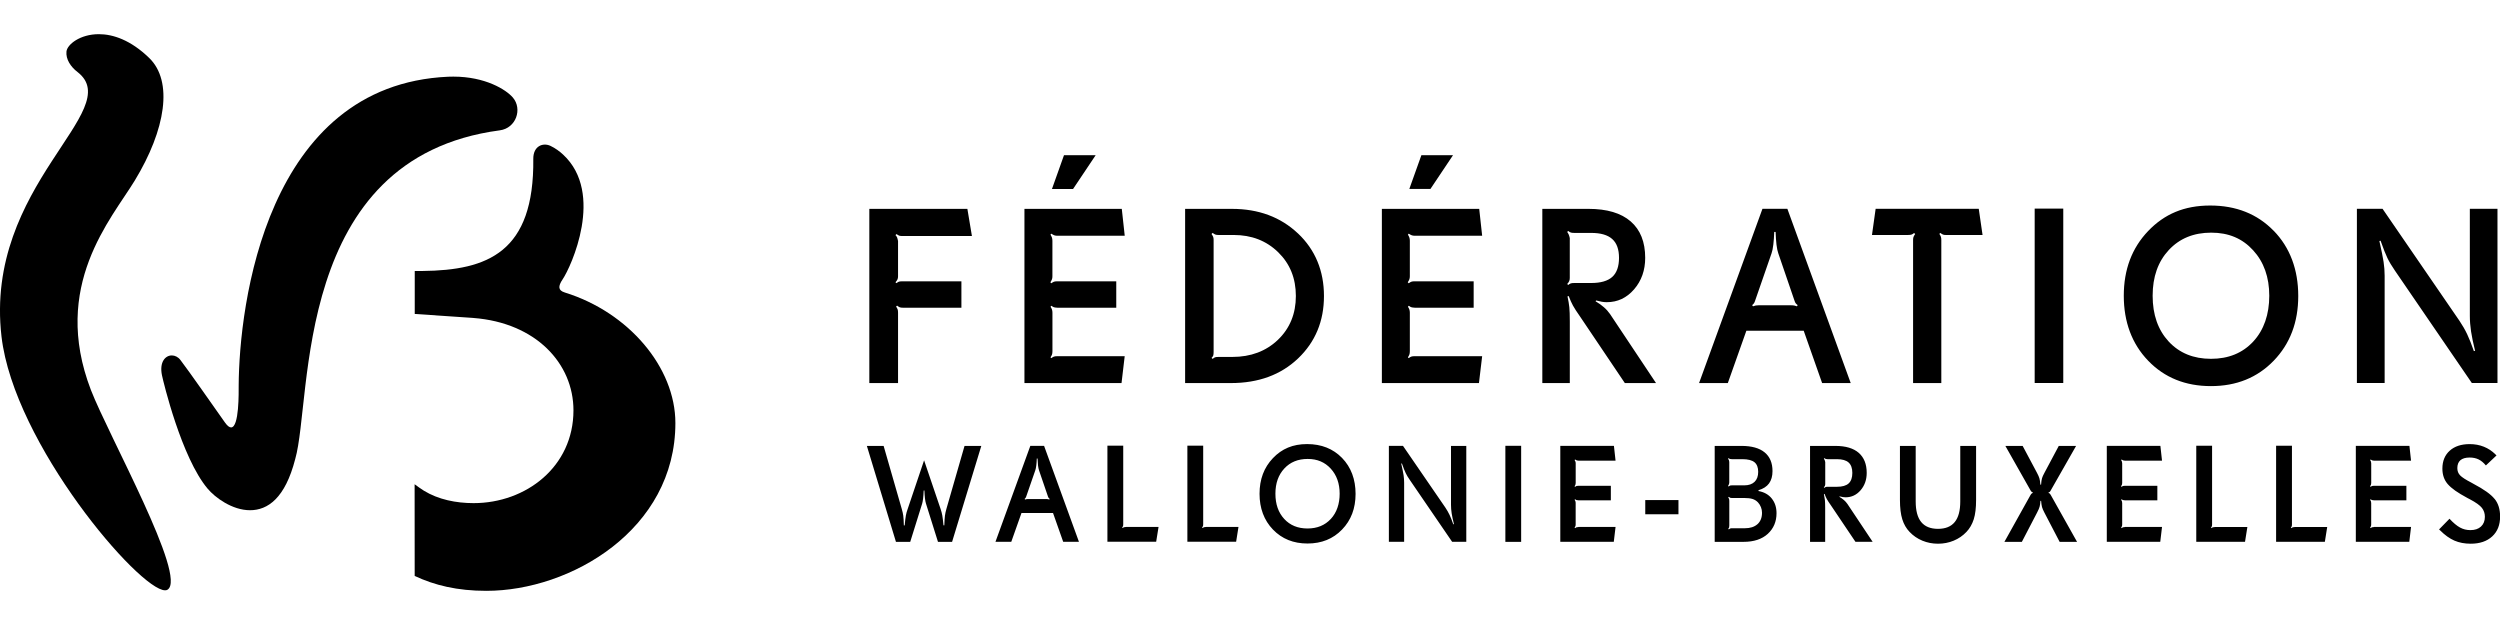
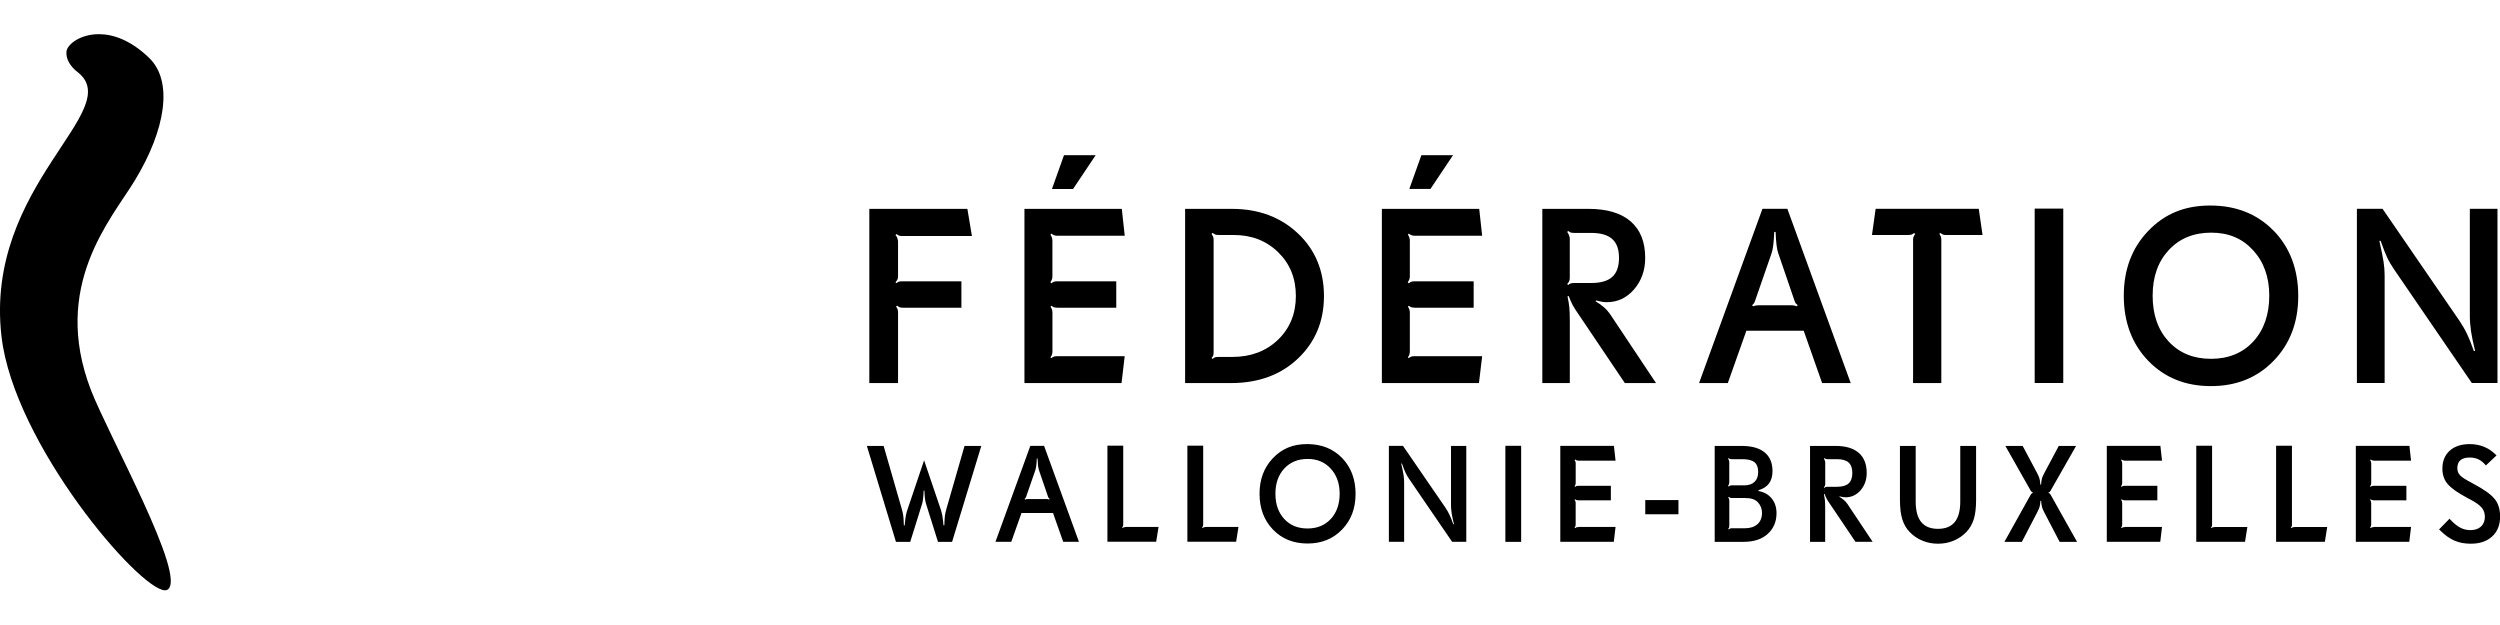
<svg xmlns="http://www.w3.org/2000/svg" viewBox="0 0 765.05 170.35" width="120" height="30">
  <g fill="currentColor">
    <path d="m763.38 142.21c-1.11-1.39-3.25-2.92-6.44-4.6l-.71-.4c-1.68-.87-2.81-1.6-3.38-2.19s-.86-1.32-.86-2.21c0-1.08.32-1.89.94-2.43.63-.54 1.57-.82 2.83-.82 1.03 0 1.94.19 2.73.57s1.53 1 2.24 1.85l3.25-3.06-.33-.33c-1.02-1.02-2.2-1.8-3.54-2.34s-2.8-.8-4.34-.8c-2.57 0-4.6.67-6.1 2.01-1.49 1.34-2.25 3.17-2.25 5.49 0 .95.13 1.81.4 2.59.26.77.66 1.47 1.2 2.11.58.67 1.36 1.36 2.34 2.05s2.22 1.43 3.72 2.24l.73.38c1.88.99 3.11 1.88 3.71 2.66.61.79.9 1.69.9 2.72 0 1.25-.4 2.25-1.19 2.98s-1.87 1.09-3.25 1.09c-1.15 0-2.2-.26-3.17-.79-.96-.52-2.04-1.42-3.22-2.69l-3.19 3.27.32.29c1.45 1.45 2.91 2.49 4.37 3.13 1.46.63 3.12.95 4.99.95 2.76 0 4.96-.74 6.58-2.23 1.61-1.48 2.42-3.51 2.42-6.09 0-2.21-.56-4.01-1.67-5.39m-36.92 8.61c-.26 0-.46.03-.6.07-.14.05-.29.14-.44.26l-.14-.15c.11-.15.18-.3.24-.44.05-.15.08-.34.08-.59v-6.48c0-.21-.03-.39-.08-.55-.06-.16-.14-.32-.24-.46l.16-.17c.15.13.29.2.42.25.12.04.32.06.6.08h9.91v-4.45h-9.91c-.25 0-.44.02-.57.06s-.28.13-.46.27l-.16-.17c.13-.21.23-.38.27-.52.05-.14.07-.31.07-.5v-5.98c0-.21-.03-.39-.08-.55-.06-.16-.14-.32-.24-.49l.14-.16c.21.13.38.23.53.28.14.05.31.07.5.07h11.34l-.5-4.53h-16.4v29.36h16.36l.54-4.54h-11.34zm-24.26 0c-.26 0-.46.03-.6.07-.13.05-.27.14-.41.26l-.17-.17c.13-.14.22-.27.26-.4.05-.12.07-.33.07-.62v-24.02h-4.85v29.4h14.92l.72-4.54h-9.95zm-24.44 0c-.26 0-.47.03-.6.07-.14.05-.27.14-.42.26l-.16-.17c.13-.14.21-.27.25-.4.05-.12.08-.33.08-.62v-24.02h-4.84v29.4h14.92l.72-4.54h-9.95zm-27.5 0c-.26 0-.46.03-.6.07-.14.05-.28.14-.44.26l-.14-.15c.11-.15.19-.3.24-.44.06-.15.08-.34.08-.59v-6.48c0-.21-.03-.39-.08-.55s-.14-.32-.24-.46l.16-.17c.15.13.29.2.41.25.13.04.32.06.6.08h9.91v-4.45h-9.91c-.25 0-.44.02-.57.06s-.29.13-.47.27l-.16-.17c.14-.21.23-.38.28-.52.04-.14.07-.31.07-.5v-5.98c0-.21-.03-.39-.08-.55s-.14-.32-.24-.49l.14-.16c.21.13.38.23.53.28s.32.07.51.07h11.33l-.5-4.53h-16.4v29.36h16.36l.54-4.54h-11.33zm-22.69-9.74c-.13-.26-.25-.43-.34-.51-.09-.07-.22-.14-.36-.17v-.17c.14-.04.27-.1.36-.17.09-.08.21-.25.34-.51l7.72-13.55h-5.3l-4.4 8.26c-.36.66-.6 1.2-.72 1.61-.13.41-.23 1.08-.29 1.98h-.21c-.07-.85-.17-1.5-.3-1.94-.13-.43-.37-.99-.73-1.66l-4.4-8.26h-5.29l7.67 13.55c.13.22.23.38.34.47.11.1.24.16.38.21v.17c-.15.04-.28.11-.38.21-.11.09-.21.25-.34.47l-7.96 14.28h5.34l4.65-8.94c.42-.8.68-1.41.79-1.84.12-.43.2-1.01.24-1.76h.21c.07.84.16 1.48.28 1.9.11.42.36.99.73 1.7l4.66 8.94h5.33l-8.01-14.28zm-22.89-15.08h-4.83v16.99c0 2.81-.56 4.92-1.69 6.3-1.13 1.39-2.84 2.08-5.13 2.08s-4-.7-5.13-2.08-1.69-3.49-1.69-6.3v-16.99h-4.82v16.51c0 2.43.24 4.41.72 5.94s1.22 2.82 2.24 3.87c1.1 1.16 2.4 2.05 3.9 2.67s3.09.93 4.79.93 3.3-.31 4.79-.93c1.5-.62 2.8-1.51 3.9-2.67 1-1.05 1.75-2.34 2.24-3.87.49-1.52.72-3.51.72-5.94v-16.51zm-39.4 17.71c-.27-.4-.61-.78-1.01-1.13s-.87-.69-1.41-1l.08-.15c.36.1.69.17.98.22s.56.07.83.07c1.82 0 3.35-.72 4.6-2.16 1.24-1.44 1.87-3.21 1.87-5.31 0-2.68-.82-4.72-2.44-6.14-1.62-1.41-4.01-2.12-7.14-2.12h-7.76v29.36h4.63v-10.35c0-1.1-.03-1.91-.08-2.44-.06-.53-.16-1.13-.31-1.83l.2-.06c.23.62.47 1.16.71 1.61.25.45.65 1.07 1.22 1.87l7.53 11.19h5.26l-7.76-11.65zm.4-6.23c-.76.68-1.94 1.02-3.56 1.02h-2.85c-.26 0-.46.02-.59.07s-.27.13-.42.26l-.16-.16c.16-.18.27-.35.34-.5.06-.15.09-.33.09-.52v-6.72c-.05-.25-.11-.45-.17-.6-.06-.14-.14-.29-.25-.44l.16-.16c.18.13.33.23.45.26.12.04.31.06.56.06h2.85c1.6 0 2.79.34 3.55 1.02.76.69 1.14 1.74 1.14 3.18s-.37 2.53-1.13 3.22m-23.53 4.61c-.98-1.21-2.34-1.97-4.06-2.28v-.25c1.45-.43 2.53-1.12 3.23-2.08s1.06-2.22 1.06-3.78c0-2.5-.81-4.41-2.41-5.72-1.6-1.32-3.96-1.98-7.08-1.98h-8.2v29.36h8.82c3.17 0 5.64-.82 7.43-2.45 1.78-1.64 2.67-3.74 2.67-6.32 0-1.79-.49-3.29-1.47-4.5m-5.25-5.09c-.74.71-1.79 1.07-3.15 1.07h-3.79c-.25 0-.43.03-.56.07-.13.05-.27.14-.45.28l-.16-.16s.04-.06.06-.11c.2-.32.31-.63.31-.93v-6.31c-.02-.2-.05-.36-.09-.49-.05-.13-.14-.3-.28-.52l.16-.16c.16.13.31.23.43.26.13.04.32.06.58.06h3.23c1.7 0 2.92.32 3.69.94.75.63 1.13 1.6 1.13 2.93s-.37 2.36-1.11 3.07m.89 12.95c-.93.83-2.21 1.25-3.87 1.25h-3.91c-.25 0-.43.02-.56.07-.12.05-.27.14-.45.28l-.16-.18c.15-.2.24-.34.27-.46.04-.11.06-.3.06-.55v-7.57c0-.21-.02-.38-.06-.5-.03-.13-.13-.3-.27-.52l.16-.18c.18.14.33.23.45.28.13.05.31.07.56.07h3.74c1.05 0 1.89.1 2.53.3.63.2 1.19.55 1.66 1.04.38.41.69.9.91 1.46.22.55.33 1.13.33 1.72 0 1.49-.46 2.65-1.38 3.49m-24.19-7.37h-10.16v4.34h10.16zm-30.6 8.25c-.26 0-.46.03-.6.07-.14.05-.28.14-.44.26l-.15-.15c.12-.15.2-.3.25-.44.06-.15.08-.34.08-.59v-6.48c0-.21-.02-.39-.08-.55-.05-.16-.14-.32-.25-.46l.17-.17c.15.13.29.2.42.25.12.04.32.06.6.08h9.91v-4.45h-9.91c-.25 0-.44.02-.57.06s-.29.13-.46.27l-.17-.17c.14-.21.24-.38.28-.52.05-.14.07-.31.07-.5v-5.98c0-.21-.02-.39-.08-.55-.05-.16-.14-.32-.25-.49l.15-.16c.21.13.38.23.53.28.14.05.32.07.51.07h11.34l-.5-4.53h-16.41v29.36h16.37l.54-4.54h-11.34zm-17.54-24.87h-4.83v29.4h4.83zm-16.81.04h-4.66v18.04c0 .84.07 1.71.21 2.62.14.9.37 1.99.69 3.28l-.21.04c-.38-1.12-.75-2.06-1.12-2.84-.36-.77-.8-1.52-1.29-2.26l-12.97-18.89h-4.32v29.36h4.67v-18.08c0-.77-.06-1.54-.17-2.31-.12-.78-.36-1.95-.72-3.54l.21-.04c.46 1.32.84 2.29 1.15 2.92.29.62.71 1.32 1.27 2.12l12.95 18.93h4.33v-29.36zm-37.99 3.69c-2.76-2.83-6.32-4.25-10.7-4.25s-7.72 1.43-10.46 4.3-4.1 6.5-4.1 10.91 1.37 8.11 4.11 10.95c2.75 2.85 6.27 4.27 10.57 4.27s7.82-1.42 10.57-4.27c2.76-2.85 4.14-6.49 4.14-10.92s-1.38-8.16-4.14-11m-3.44 18.67c-1.8 1.95-4.18 2.92-7.13 2.92s-5.33-.97-7.12-2.92c-1.8-1.95-2.7-4.51-2.7-7.72s.91-5.75 2.72-7.71 4.19-2.93 7.15-2.93 5.25.99 7.07 2.97c1.81 1.98 2.72 4.54 2.72 7.67s-.9 5.77-2.7 7.72m-38.23 2.46c-.26 0-.47.03-.6.07-.13.05-.27.14-.41.26l-.16-.17c.12-.14.21-.27.26-.4.05-.12.08-.33.08-.62v-24.02h-4.84v29.4h14.92l.72-4.54h-9.95zm-24.45 0c-.26 0-.46.03-.6.07-.14.05-.28.14-.41.26l-.17-.17c.12-.14.21-.27.26-.4.04-.12.07-.33.07-.62v-24.02h-4.84v29.4h14.92l.73-4.54h-9.95zm-25.08-24.82h-4.2l-10.67 29.36h4.84l3.12-8.81h9.66l3.11 8.81h4.82l-10.67-29.36zm1.61 16.43c-.15-.06-.3-.1-.43-.12-.14-.03-.3-.04-.5-.04h-5.57c-.18 0-.32.01-.44.03s-.27.06-.47.13l-.15-.21c.13-.1.22-.2.29-.29s.13-.23.19-.4l2.79-8.05c.12-.34.22-.83.3-1.46s.13-1.34.16-2.14h.23c.03.8.08 1.51.15 2.14.08.63.18 1.11.3 1.46l2.75 8.05c.05.17.12.3.19.4.08.09.19.19.32.29l-.12.21zm-25.94-16.43-5.55 19.29c-.22.77-.37 1.46-.45 2.07s-.15 1.59-.19 2.96h-.25c-.14-1.42-.26-2.44-.37-3.04-.11-.61-.28-1.27-.52-1.98l-5.05-14.88-5.03 14.92c-.25.69-.43 1.34-.54 1.95s-.24 1.62-.37 3.04h-.25c-.04-1.38-.1-2.37-.18-2.96-.08-.6-.23-1.29-.46-2.07l-5.55-19.29h-5.13l8.9 29.36h4.37l3.66-11.73c.11-.37.21-.89.28-1.55.08-.66.14-1.47.18-2.42l.21-.02c.04.95.1 1.76.18 2.42.07.67.18 1.19.3 1.57l3.68 11.73h4.32l8.94-29.36h-5.13z" />
    <path d="m764.27 53.45h-8.45v32.76c0 1.53.13 3.11.37 4.75.25 1.64.66 3.62 1.24 5.95l-.38.07c-.7-2.03-1.38-3.74-2.04-5.14s-1.45-2.77-2.35-4.1l-23.55-34.3h-7.85v53.31h8.49v-32.83c0-1.4-.11-2.8-.32-4.21-.21-1.4-.64-3.54-1.29-6.42l.37-.07c.85 2.4 1.54 4.17 2.09 5.29.54 1.13 1.31 2.42 2.31 3.87l23.52 34.37h7.85v-53.3zm-68.49 6.71c-5-5.14-11.48-7.72-19.42-7.72s-14.02 2.61-18.99 7.81c-4.98 5.21-7.45 11.81-7.45 19.8s2.48 14.72 7.47 19.89c4.98 5.17 11.38 7.76 19.2 7.76s14.19-2.59 19.2-7.76c5-5.17 7.52-11.78 7.52-19.82s-2.51-14.82-7.52-19.97m-6.25 33.91c-3.27 3.53-7.58 5.29-12.94 5.29s-9.67-1.77-12.94-5.29c-3.26-3.53-4.91-8.2-4.91-14.01s1.65-10.45 4.94-13.99c3.3-3.55 7.62-5.32 12.98-5.32s9.54 1.79 12.83 5.39c3.29 3.59 4.94 8.24 4.94 13.92s-1.63 10.48-4.9 14.01m-58.14-40.69h-8.75v53.38h8.75v-53.37zm-25.87.08h-31.55l-1.12 8h11.04c.47 0 .84-.04 1.09-.13s.5-.25.75-.47l.34.3c-.28.4-.45.72-.53.96-.07.24-.11.53-.11.88v43.77h8.64v-43.77c0-.4-.04-.73-.13-.99s-.25-.56-.47-.88l.3-.3c.32.25.6.42.83.51.22.09.56.13 1.01.13h11.08l-1.16-8zm-58.56 0h-7.63l-19.39 53.31h8.8l5.67-16h17.55l5.63 16h8.75zm2.93 29.83c-.28-.1-.54-.17-.79-.23-.25-.05-.55-.08-.91-.08h-10.1c-.33 0-.59.02-.8.06-.22.04-.5.12-.85.25l-.26-.37c.23-.18.4-.35.53-.53s.24-.41.34-.71l5.07-14.61c.23-.62.4-1.51.54-2.65s.23-2.43.28-3.88h.42c.05 1.45.14 2.75.27 3.88.14 1.14.32 2.03.55 2.65l5 14.61c.1.3.22.54.35.71.14.18.33.35.58.53zm-57.23 2.33c-.5-.72-1.11-1.41-1.84-2.04-.72-.64-1.58-1.25-2.55-1.82l.15-.26c.65.17 1.25.31 1.77.4s1.03.13 1.5.13c3.31 0 6.09-1.31 8.36-3.93 2.26-2.62 3.4-5.83 3.4-9.64 0-4.86-1.48-8.57-4.43-11.14s-7.27-3.85-12.96-3.85h-14.09v53.31h8.41v-18.78c0-2-.05-3.48-.15-4.43s-.28-2.05-.56-3.31l.37-.11c.43 1.13.86 2.1 1.3 2.91s1.18 1.95 2.2 3.4l13.68 20.32h9.54l-14.09-21.15zm.71-11.32c-1.38 1.24-3.53 1.86-6.46 1.86h-5.18c-.48 0-.84.04-1.08.13s-.49.24-.77.47l-.3-.3c.3-.32.51-.62.62-.9s.17-.59.17-.94v-12.21c-.1-.45-.21-.81-.32-1.07-.11-.27-.27-.54-.47-.81l.3-.3c.33.25.6.42.83.49s.56.11 1.02.11h5.18c2.91 0 5.05.62 6.44 1.86 1.4 1.24 2.09 3.16 2.09 5.77s-.69 4.6-2.07 5.84m-58.41-37.25-3.69 10.33h6.46l6.91-10.33h-9.69zm-1.99 61.5c-.47 0-.84.04-1.09.13s-.51.24-.79.47l-.25-.26c.19-.27.34-.54.44-.81.1-.26.15-.62.15-1.07v-11.76c0-.37-.05-.7-.15-.99s-.25-.57-.44-.84l.29-.3c.27.23.53.38.75.45.23.07.59.13 1.09.15h17.99v-8.08h-17.99c-.45 0-.8.03-1.03.11-.24.08-.52.24-.85.49l-.3-.3c.25-.38.42-.69.5-.94.09-.25.14-.55.14-.9v-10.86c0-.38-.05-.71-.15-1-.1-.28-.25-.58-.44-.88l.25-.3c.38.25.7.42.96.51s.57.13.92.13h20.59l-.9-8.23h-29.79v53.31h29.71l.98-8.22h-20.59zm-35.79-37.57c-5.32-5.01-12.05-7.51-20.21-7.51h-14.31v53.31h14.01c8.44 0 15.29-2.52 20.57-7.55 5.27-5.04 7.91-11.4 7.91-19.09s-2.66-14.15-7.96-19.16m-6.12 32.56c-3.66 3.49-8.31 5.24-13.94 5.24h-4.2c-.5 0-.87.04-1.09.11-.23.08-.47.24-.75.49l-.34-.3c.27-.28.45-.52.52-.75s.11-.59.11-1.09v-34.24c0-.37-.04-.69-.13-.94s-.26-.55-.51-.9l.34-.34c.33.25.6.42.83.51s.56.13 1.01.13h4.62c5.46 0 9.99 1.76 13.6 5.28s5.41 7.98 5.41 13.39-1.83 9.9-5.48 13.4m-65.48-56.48-3.68 10.33h6.46l6.91-10.33zm-1.99 61.5c-.48 0-.84.04-1.09.13s-.51.24-.79.47l-.26-.26c.2-.27.35-.54.45-.81.1-.26.15-.62.15-1.07v-11.76c0-.37-.05-.7-.15-.99s-.25-.57-.45-.84l.3-.3c.27.23.52.38.75.45s.59.13 1.09.15h17.99v-8.08h-17.99c-.45 0-.79.03-1.03.11s-.52.24-.85.49l-.3-.3c.25-.38.42-.69.5-.94.09-.25.13-.55.13-.9v-10.86c0-.38-.05-.71-.15-1-.1-.28-.25-.58-.45-.88l.26-.3c.38.25.7.42.96.51s.57.13.92.13h20.59l-.9-8.23h-29.79v53.31h29.71l.97-8.22h-20.59zm-27.56-45.08h-30.02v53.31h8.79v-21.53c0-.45-.04-.79-.13-1.03s-.24-.52-.47-.84l.3-.3c.33.25.6.42.83.51s.57.13 1.01.13h17.85v-8.08h-18c-.55 0-.93.03-1.13.11s-.45.23-.75.45l-.3-.26c.33-.38.54-.69.64-.94s.15-.55.15-.9v-10.78c-.1-.53-.2-.9-.3-1.13s-.26-.46-.49-.71l.34-.3c.32.25.6.41.82.49.23.08.56.11 1.01.11h21.23l-1.39-8.3z" />
    <path d="m30.25 0c-5.75 0-9.68 3.16-9.91 5.3-.24 2.37 1.29 4.68 3.36 6.27 15.2 11.72-28.64 34.52-23.24 80.97 3.83 32.85 42.16 77.65 50.06 77.65.3 0 .56-.06.76-.2 6.11-3.9-17.96-46.92-23.47-61.12-12.24-31.87 6.24-52.25 13.45-64.11 9.46-15.59 11.78-30.36 4.38-37.49-5.63-5.46-11.04-7.27-15.39-7.27" />
-     <path d="m138.75 12.99c-.51 0-1.03.01-1.57.03-55.83 2.48-64 70.03-64.14 94.5 0 2.1.17 12.82-2.32 12.82-.51 0-1.12-.44-1.87-1.49-2.9-4.09-11.19-15.97-13.66-19.17-.71-.92-1.68-1.37-2.62-1.37-1.98 0-3.85 2.03-3 6.1.43 2.07 5.97 25.14 13.93 34.63 2.29 2.76 7.56 6.64 13 6.64s10.76-3.67 13.84-15.65c5.33-18.52-1-92.18 62.6-100.6 5.03-.67 6.97-6.56 4.01-10.03-2.09-2.45-8.48-6.41-18.2-6.41" />
-     <path d="m172.81 79.04c-2.01-.62-2.1-1.85-.62-4.04 2.54-3.74 12.92-26.31.13-38.15-1.04-.97-2.39-1.97-3.85-2.66-2.35-1.11-5.31.07-5.27 3.97.31 28.61-13.95 34.1-33.91 34.31h-2.37v13.15l17.67 1.2.32.03c19.09 1.48 30.58 13.93 30.58 28.27 0 17.25-14.52 28.39-30.57 28.39-5.33 0-10.79-1.09-15.21-3.81-.83-.52-1.96-1.32-2.83-1.97 0 2.23.02 28.06.02 28.06 6.09 2.86 13 4.56 21.94 4.56 25.7 0 57.84-18.69 57.84-51.35 0-17.02-14.31-33.9-33.85-39.95" />
  </g>
</svg>